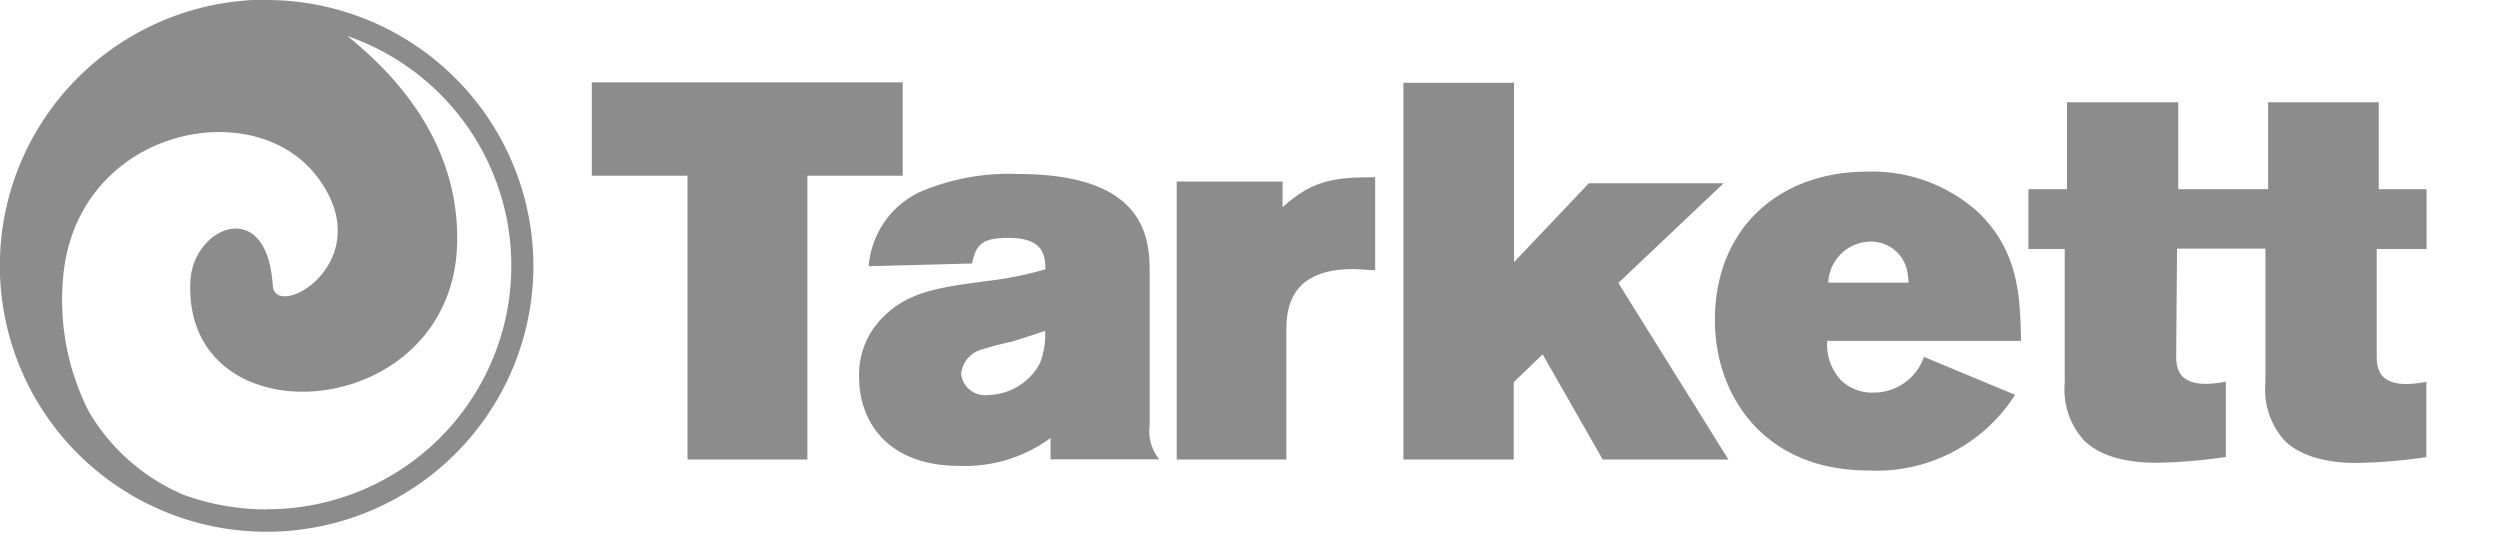
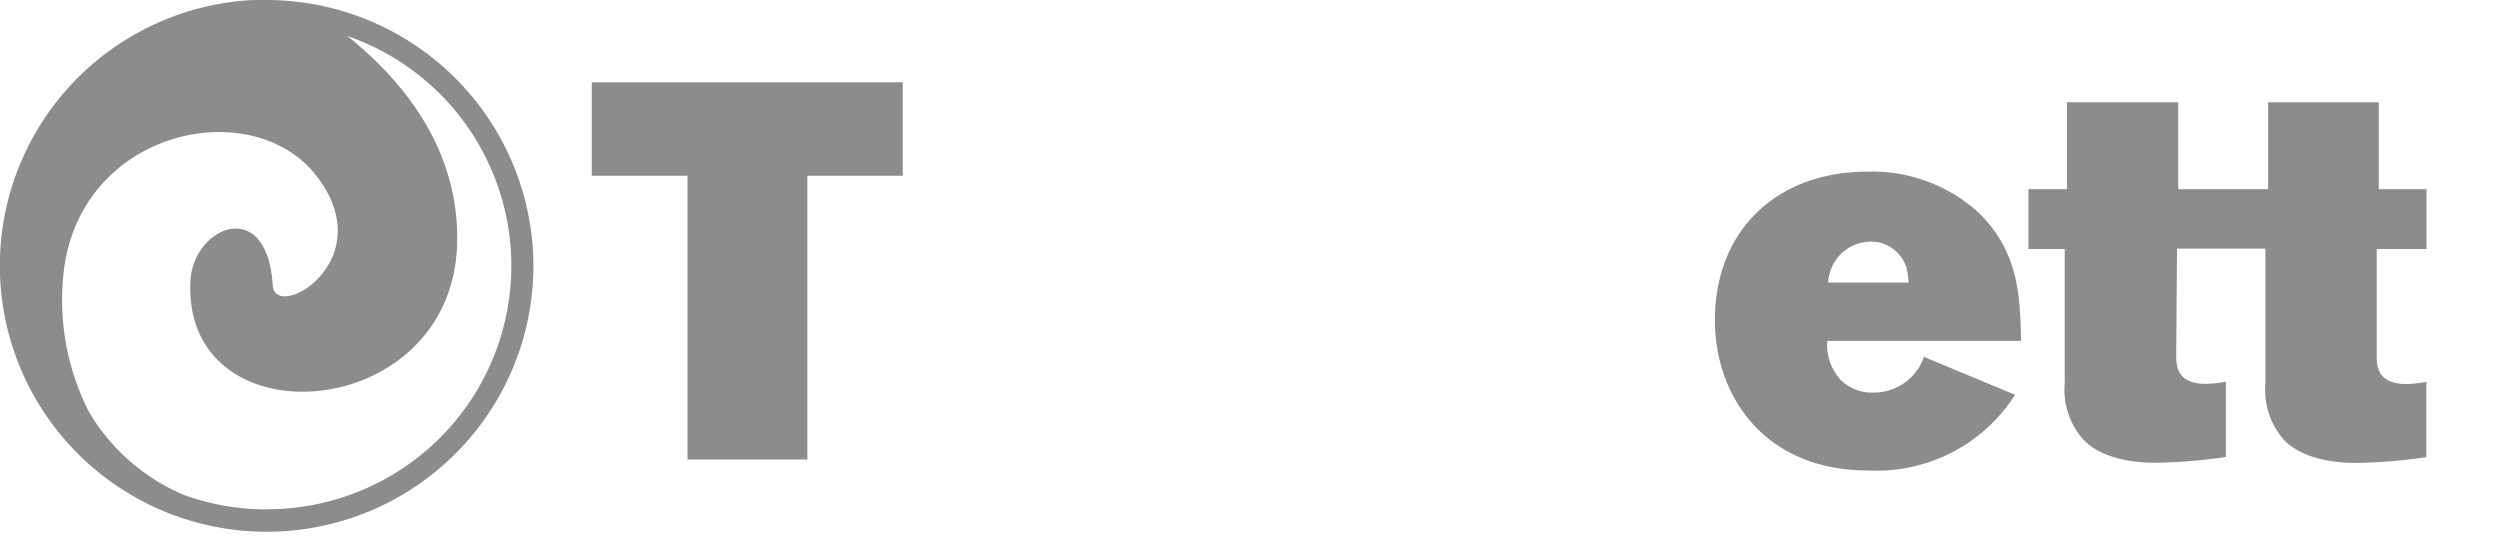
<svg xmlns="http://www.w3.org/2000/svg" width="183" height="40" fill="none">
  <g clip-path="url(#a)" fill="#8C8C8C">
    <path d="M19.53 37.288a17.842 17.842 0 0 1-6.08-1.063 14.752 14.752 0 0 1-6.931-6.062A18.008 18.008 0 0 1 4.6 20.575c.74-11.012 13.787-13.9 18.576-7.687 4.788 6.212-3.046 10.7-3.21 8-.413-6.6-5.828-4.288-6.028-.325-.602 11.9 19.29 10.5 19.528-2.85.138-7.863-5.302-12.863-8.034-15.075a17.851 17.851 0 0 1 9.509 7.757 17.772 17.772 0 0 1 2.236 12.046 17.802 17.802 0 0 1-6.094 10.638 17.89 17.89 0 0 1-11.542 4.196m0-37.3A19.567 19.567 0 0 0 8.688 3.243a19.487 19.487 0 0 0-7.204 8.731A19.426 19.426 0 0 0 .36 23.225a19.458 19.458 0 0 0 5.331 9.978 19.545 19.545 0 0 0 9.992 5.343c3.787.756 7.714.376 11.285-1.094a19.517 19.517 0 0 0 8.773-7.161c2.15-3.2 3.3-6.964 3.305-10.816a19.473 19.473 0 0 0-5.723-13.76A19.58 19.58 0 0 0 19.53 0l.013-.025zM43.33 6.025h22.75v6.837H59.1v20.775h-8.774V12.862h-7.007V6.025h.013z" />
-     <path d="M63.587 19.488a6.563 6.563 0 0 1 1.11-3.175 6.588 6.588 0 0 1 2.537-2.213 16.459 16.459 0 0 1 7.283-1.362c9.639 0 9.639 5 9.639 7.375v11.012a3.278 3.278 0 0 0 .702 2.5h-7.96v-1.562a10.562 10.562 0 0 1-6.693 2.037c-5.089 0-7.32-3.087-7.32-6.525a5.899 5.899 0 0 1 1.73-4.337c1.842-1.875 4.023-2.188 7.596-2.663a26.038 26.038 0 0 0 4.311-.862c0-1.363-.426-2.3-2.745-2.3-1.842 0-2.344.462-2.62 1.875l-7.57.2zM74.078 25c-.664.15-1.366.313-2.08.55a2.07 2.07 0 0 0-1.642 1.8 1.747 1.747 0 0 0 1.29 1.52c.229.061.468.076.702.043a4.384 4.384 0 0 0 3.76-2.3c.307-.757.44-1.573.39-2.388-.816.263-1.605.538-2.42.775zM93.883 15.163c2.193-1.95 3.685-2.188 6.781-2.188v6.8c-.552 0-1.09-.075-1.642-.075-4.738 0-4.826 3.088-4.863 4.413v9.525h-8.022v-20.35h7.746v1.875zM102.73 6.063h8.098v13.125l5.477-5.775h9.865l-7.709 7.3 8.059 12.925h-9.2l-4.399-7.7-2.118 2.037v5.663h-8.073V6.063z" />
    <path d="M147.504 28.9a11.999 11.999 0 0 1-4.632 4.222 12.034 12.034 0 0 1-6.135 1.316c-7.521 0-11.206-5.388-11.206-11.013 0-6.6 4.575-10.862 11.168-10.862a11.603 11.603 0 0 1 8.148 3.012c2.983 2.925 3.02 6.25 3.095 9.375h-14.188a3.814 3.814 0 0 0 .977 2.85 3.268 3.268 0 0 0 2.419.938 3.893 3.893 0 0 0 3.686-2.613l6.668 2.775zm-7.797-8.2a7.204 7.204 0 0 0-.112-.937 2.702 2.702 0 0 0-2.708-2.075 3.138 3.138 0 0 0-2.124.896 3.12 3.12 0 0 0-.934 2.104h5.878v.012zM165.828 18.225v9.812a5.568 5.568 0 0 0 1.366 4.175c1.617 1.638 4.462 1.675 5.327 1.675a39.373 39.373 0 0 0 5.089-.425V27.95a9.126 9.126 0 0 1-1.441.162c-2.156 0-2.194-1.325-2.194-2.112v-7.775h3.648V13.85h-3.497V7.487h-8.098v6.363h-6.58V7.487h-8.147v6.363h-2.821v4.375h2.658v9.8a5.527 5.527 0 0 0 1.378 4.175c1.605 1.637 4.463 1.675 5.328 1.675a39.407 39.407 0 0 0 5.088-.425v-5.513a9.15 9.15 0 0 1-1.441.163c-2.156 0-2.193-1.325-2.193-2.113l.062-7.787h6.443l.025.025z" />
  </g>
  <defs>
    <clipPath id="a">
      <path fill="#fff" d="M0 0h183v40H0z" />
    </clipPath>
  </defs>
</svg>